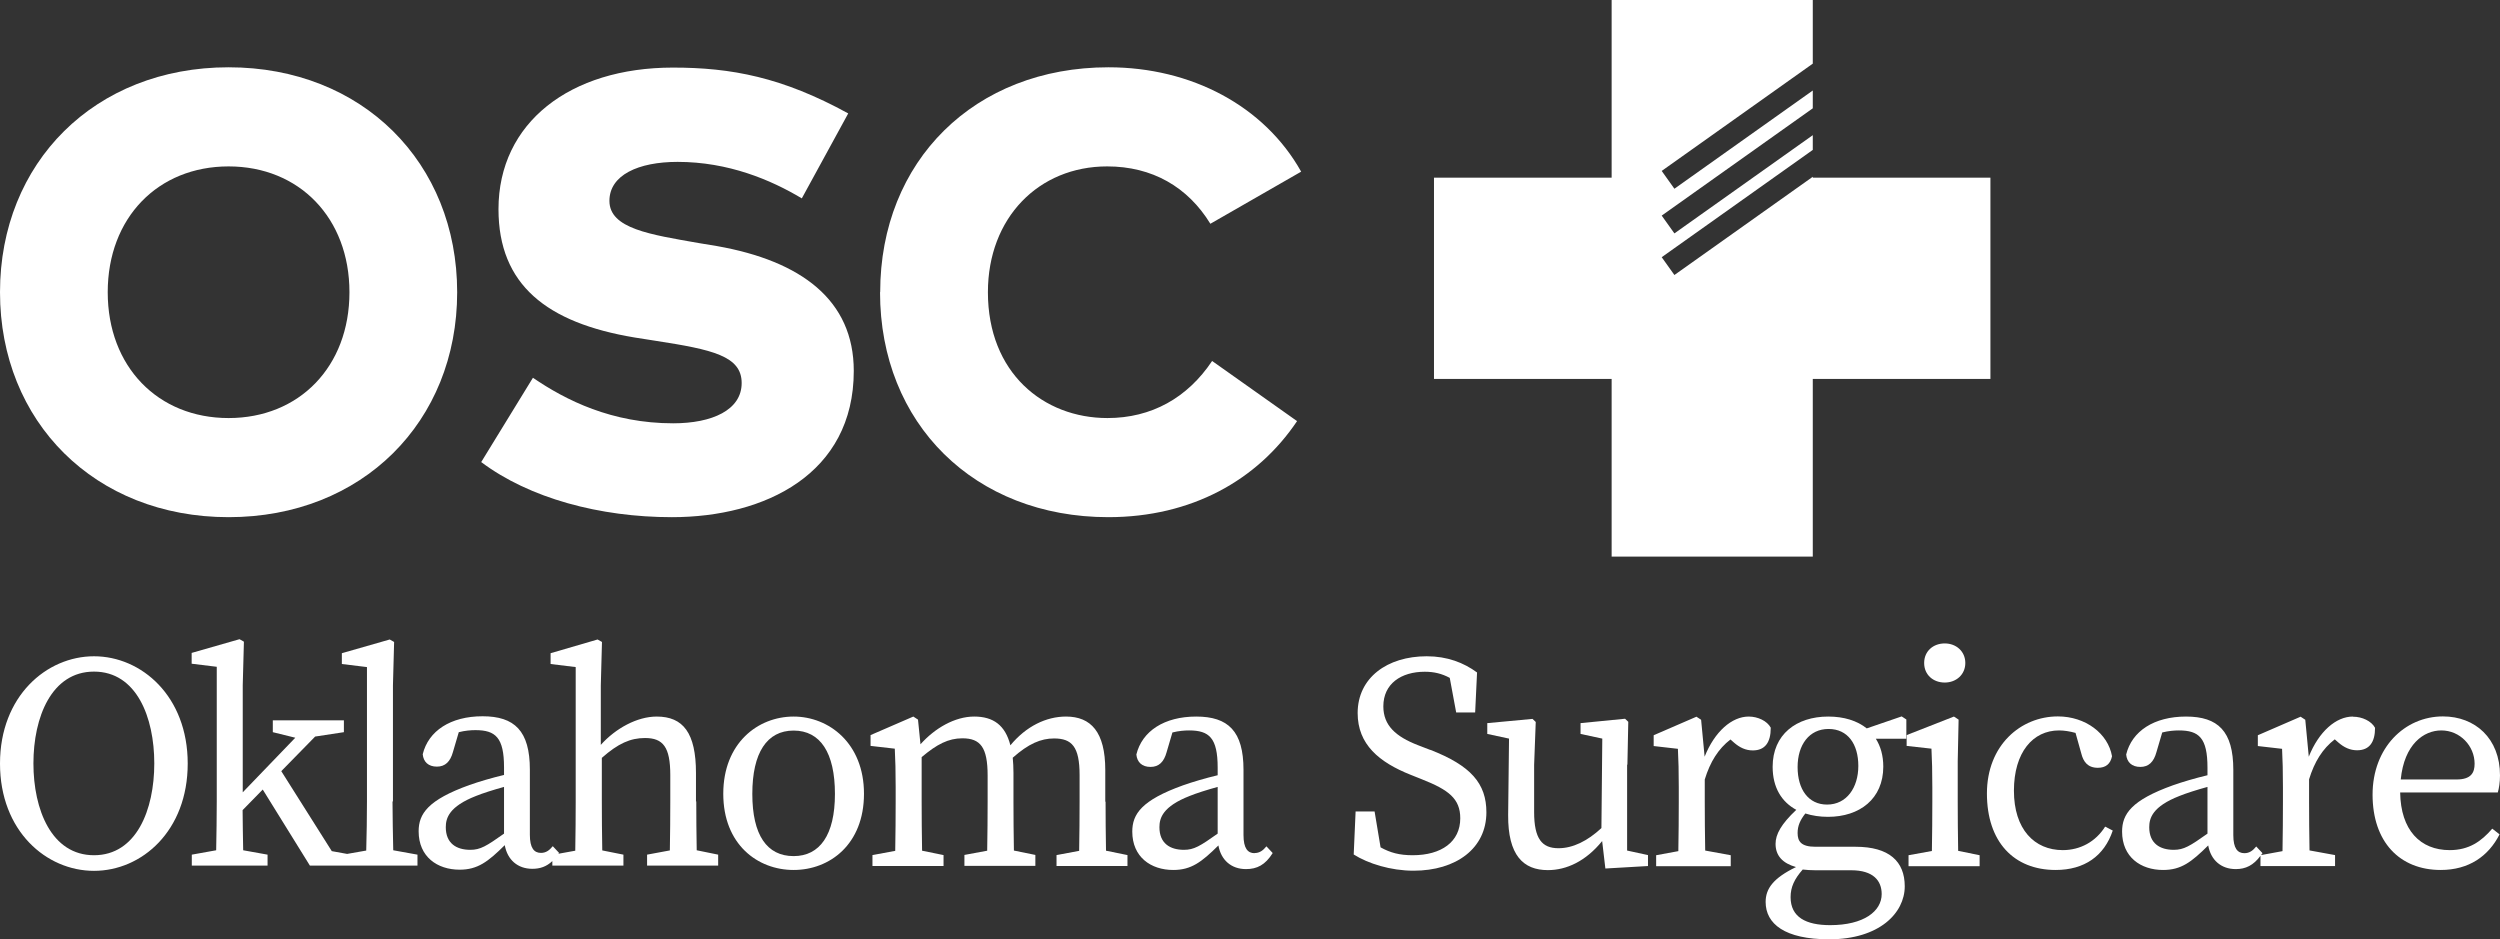
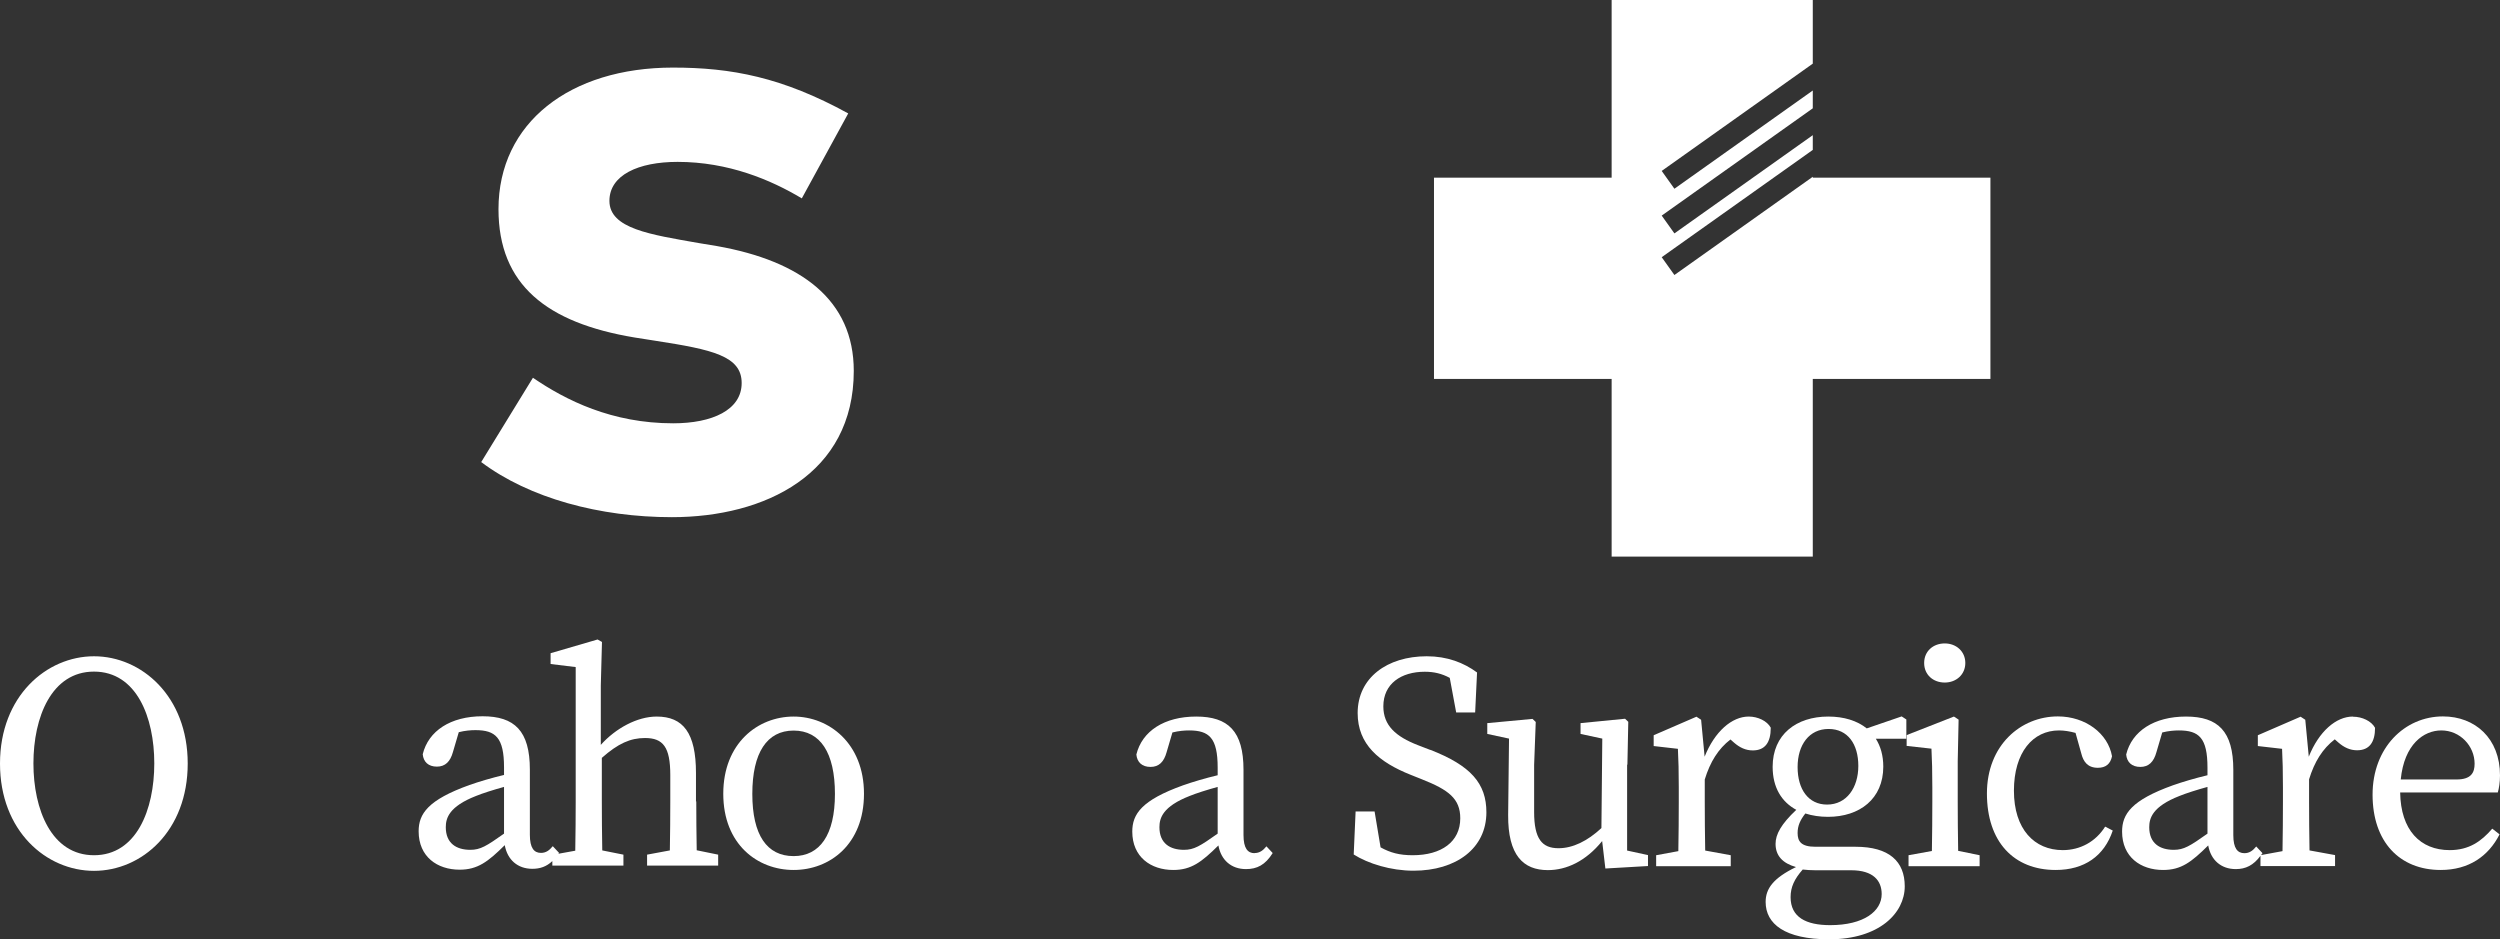
<svg xmlns="http://www.w3.org/2000/svg" id="Layer_2" viewBox="0 0 171.27 64.35">
  <rect x="0" y="0" width="171.27" height="64.35" fill="#333333" stroke="none" />
  <defs>
    <style>
      .cls-1 {
        fill: #fff;
      }
    </style>
  </defs>
  <g id="Layer_1-2" data-name="Layer_1">
    <g>
      <g>
-         <path class="cls-1" d="M0,20.02C0,11.14,6.49,4.61,15.66,4.61s15.66,6.54,15.66,15.41-6.5,15.41-15.66,15.41S0,28.89,0,20.02ZM23.94,20.02c0-5.09-3.44-8.62-8.28-8.62s-8.28,3.52-8.28,8.62,3.44,8.62,8.28,8.62,8.28-3.52,8.28-8.62Z" />
        <path class="cls-1" d="M32.97,31.65l3.54-5.77c2.27,1.55,5.41,3.12,9.61,3.12,2.67,0,4.69-.91,4.69-2.76s-2-2.29-5.88-2.89l-1.46-.23c-6.01-1-9.32-3.61-9.32-8.79,0-5.92,4.9-9.7,11.95-9.7,4.01,0,7.49.66,12.01,3.14l-3.18,5.82c-2.12-1.27-5.03-2.5-8.51-2.5-2.7,0-4.67.91-4.67,2.67,0,1.91,2.82,2.31,6.11,2.89l1.27.21c5.75,1.02,9.36,3.69,9.36,8.55,0,7.07-6.09,10.02-12.46,10.02-4.92,0-9.76-1.29-13.07-3.78Z" />
-         <path class="cls-1" d="M60.3,20.02c0-9,6.47-15.41,15.64-15.41,5.67,0,10.68,2.65,13.2,7.15l-6.22,3.57c-1.55-2.53-3.99-3.93-7.07-3.93-4.69,0-8.17,3.52-8.17,8.62,0,5.52,3.8,8.62,8.19,8.62,3.01,0,5.48-1.38,7.17-3.91l5.82,4.12c-2.72,4.05-7.24,6.58-12.93,6.58-9.17,0-15.64-6.41-15.64-15.41Z" />
      </g>
      <g>
        <path class="cls-1" d="M6.44,44.96c-3.25,0-6.44,2.73-6.44,7.35s3.17,7.35,6.44,7.35,6.42-2.73,6.42-7.35-3.17-7.35-6.42-7.35ZM6.44,58.59c-2.91,0-4.15-3.12-4.15-6.29s1.24-6.29,4.15-6.29,4.13,3.12,4.13,6.29-1.22,6.29-4.13,6.29Z" />
-         <path class="cls-1" d="M26.92,54.92v-7.96l.08-2.98-.3-.17-3.28.94v.74l1.72.21v9.21c0,1.12-.02,2.24-.05,3.36l-1.31.23-1.05-.19-3.46-5.48,2.32-2.37,1.97-.3v-.81h-4.87v.81l1.54.38-3.6,3.74v-7.34l.08-2.98-.3-.17-3.28.94v.74l1.72.21v9.21c0,1.11-.02,2.24-.04,3.36l-1.67.3v.75h5.19v-.75l-1.67-.3c-.02-.91-.03-1.83-.04-2.75l1.38-1.41,3.23,5.21h7.37v-.75l-1.66-.3c-.02-1.12-.05-2.24-.05-3.36Z" />
        <path class="cls-1" d="M47.68,54.92v-1.96c0-2.75-.88-3.87-2.69-3.87-1.33,0-2.81.8-3.83,1.94v-4.07l.08-2.98-.3-.17-3.22.94v.74l1.72.21v9.21c0,.94-.01,2.32-.03,3.37l-1.16.21s.03-.04.05-.06l-.43-.46c-.23.28-.46.46-.81.46-.47,0-.76-.33-.76-1.24v-4.47c0-2.65-1.05-3.65-3.24-3.65s-3.71,1-4.1,2.6c.05.53.39.85.97.85s.92-.35,1.1-1l.4-1.36c.44-.11.83-.14,1.14-.14,1.38,0,1.96.51,1.96,2.55v.52c-.84.2-1.72.46-2.37.69-2.84,1.02-3.48,1.97-3.48,3.17,0,1.74,1.27,2.63,2.81,2.63,1.23,0,1.94-.54,3.09-1.68.18,1,.88,1.62,1.89,1.62.53,0,.97-.15,1.37-.53v.31h4.87v-.75l-1.45-.29c-.02-1.05-.03-2.43-.03-3.37v-2.97c1.12-.99,1.96-1.36,2.96-1.36,1.24,0,1.73.62,1.73,2.54v1.79c0,.97-.01,2.33-.03,3.37l-1.56.29v.75h4.87v-.75l-1.47-.3c-.02-1.04-.03-2.4-.03-3.36ZM30.54,56.67c0-.63.23-1.42,2.07-2.14.44-.18,1.19-.42,1.92-.62v3.2c-1.2.85-1.62,1.11-2.31,1.11-.95,0-1.68-.44-1.68-1.55Z" />
        <path class="cls-1" d="M54.37,49.09c-2.45,0-4.82,1.82-4.82,5.29s2.35,5.22,4.82,5.22,4.82-1.75,4.82-5.22-2.41-5.29-4.82-5.29ZM54.37,58.65c-1.83,0-2.83-1.44-2.83-4.26s1-4.34,2.83-4.34,2.83,1.52,2.83,4.34-1.04,4.26-2.83,4.26Z" />
-         <path class="cls-1" d="M75.72,54.92v-2.17c0-2.6-.98-3.66-2.69-3.66-1.35,0-2.73.66-3.81,1.97-.35-1.37-1.16-1.97-2.48-1.97s-2.69.79-3.68,1.9l-.17-1.69-.32-.21-2.93,1.27v.74l1.66.19c.04.84.06,1.48.06,2.63v1c0,.94-.01,2.32-.03,3.37l-1.56.29v.75h4.87v-.75l-1.47-.3c-.02-1.05-.03-2.43-.03-3.37v-3.04c1.04-.88,1.83-1.29,2.79-1.29,1.24,0,1.73.62,1.73,2.55v1.78c0,.97-.01,2.33-.03,3.37l-1.56.29v.75h4.86v-.75l-1.47-.3c-.02-1.04-.03-2.4-.03-3.36v-1.96c0-.38-.02-.72-.05-1.04,1.08-.96,1.93-1.32,2.83-1.32,1.22,0,1.75.56,1.75,2.51v1.82c0,.97-.01,2.33-.03,3.37l-1.55.29v.75h4.86v-.75l-1.47-.3c-.02-1.04-.03-2.4-.03-3.36Z" />
        <path class="cls-1" d="M85.95,58.45c-.47,0-.76-.33-.76-1.24v-4.47c0-2.65-1.05-3.65-3.24-3.65s-3.71,1-4.1,2.6c.05.53.39.85.97.85s.92-.35,1.1-1l.4-1.36c.44-.11.83-.14,1.14-.14,1.38,0,1.96.51,1.96,2.55v.52c-.84.2-1.72.46-2.37.69-2.84,1.02-3.48,1.97-3.48,3.17,0,1.74,1.27,2.63,2.81,2.63,1.23,0,1.94-.54,3.09-1.68.18,1,.88,1.62,1.89,1.62.75,0,1.32-.28,1.83-1.1l-.43-.46c-.23.28-.46.46-.81.46ZM79.43,56.67c0-.63.23-1.42,2.07-2.14.44-.18,1.19-.42,1.92-.62v3.2c-1.2.85-1.62,1.11-2.31,1.11-.95,0-1.68-.44-1.68-1.55Z" />
        <path class="cls-1" d="M97.97,51.37l-.83-.32c-1.52-.59-2.37-1.35-2.37-2.66,0-1.55,1.22-2.37,2.84-2.37.64,0,1.17.13,1.71.42l.44,2.37h1.3l.13-2.74c-.91-.67-2.04-1.11-3.45-1.11-2.7,0-4.73,1.47-4.73,3.89,0,2.15,1.47,3.37,3.63,4.23l.8.32c1.79.71,2.6,1.31,2.6,2.66,0,1.61-1.29,2.53-3.26,2.53-.91,0-1.53-.17-2.2-.54l-.41-2.46h-1.3l-.13,2.95c.98.62,2.53,1.11,4.1,1.11,2.92,0,4.99-1.53,4.99-4,0-1.98-1.07-3.2-3.84-4.28Z" />
        <path class="cls-1" d="M111.49,52.39l.06-2.94-.22-.21-3.05.3v.74l1.49.32-.06,6.13c-.96.89-1.96,1.38-2.94,1.38-1.13,0-1.67-.64-1.67-2.47v-3.24l.11-2.94-.22-.21-3.1.29v.74l1.49.32-.06,5.23c-.02,2.77,1.04,3.78,2.72,3.78,1.28,0,2.6-.61,3.72-1.99l.22,1.88,2.92-.17v-.75l-1.43-.31v-5.89Z" />
        <path class="cls-1" d="M121.31,49.85c-.25-.46-.88-.76-1.51-.76-1.15,0-2.33,1.02-3.02,2.75l-.24-2.53-.32-.21-2.93,1.27v.74l1.66.19c.04.84.06,1.48.06,2.63v1c0,.94-.01,2.33-.03,3.38l-1.52.28v.75h5.11v-.75l-1.75-.32c-.02-1.05-.03-2.41-.03-3.34v-1.53c.37-1.21.93-2.1,1.76-2.74l.25.22c.38.33.79.53,1.28.53.84,0,1.23-.55,1.23-1.54Z" />
        <path class="cls-1" d="M127.9,49.91c-.67-.54-1.58-.82-2.65-.82-2.19,0-3.81,1.23-3.81,3.44,0,1.43.62,2.41,1.62,2.95-1.04.98-1.42,1.68-1.42,2.33,0,.81.48,1.33,1.4,1.59-1.56.76-2.08,1.48-2.08,2.39,0,1.5,1.31,2.56,4.35,2.56,3.44,0,5.18-1.8,5.18-3.63,0-1.71-1.07-2.71-3.37-2.71h-2.75c-.98,0-1.22-.37-1.22-.94,0-.49.17-.88.53-1.34.47.15.99.23,1.55.23,2.17,0,3.79-1.23,3.79-3.44,0-.77-.19-1.4-.51-1.91h2.09v-1.32l-.32-.21-2.39.82ZM124.36,59.62h2.46c1.51,0,2.09.71,2.09,1.63,0,1.18-1.23,2.13-3.53,2.13-1.65,0-2.71-.54-2.71-1.92,0-.69.26-1.24.83-1.89.27.03.56.05.86.05ZM125.17,55.12c-1.28,0-2.02-1.04-2.02-2.57s.8-2.61,2.12-2.61,2.04,1.04,2.04,2.53-.8,2.65-2.14,2.65Z" />
        <path class="cls-1" d="M133.23,46.76c.79,0,1.41-.55,1.41-1.34s-.62-1.34-1.41-1.34-1.41.53-1.41,1.34.62,1.34,1.41,1.34Z" />
        <path class="cls-1" d="M134.12,54.92v-2.77l.06-2.85-.32-.21-3.24,1.27v.74l1.7.19c.04.84.06,1.49.06,2.65v.99c0,.94-.01,2.31-.03,3.37l-1.6.29v.75h4.87v-.75l-1.47-.3c-.02-1.05-.03-2.43-.03-3.36Z" />
        <path class="cls-1" d="M141.32,58.24c-1.96,0-3.35-1.44-3.35-4.07s1.3-4.13,3.09-4.13c.34,0,.73.06,1.13.17l.39,1.39c.14.58.44,1,1.14,1,.54,0,.86-.26.97-.79-.27-1.56-1.82-2.73-3.71-2.73-2.54,0-4.86,1.97-4.86,5.28s1.84,5.24,4.71,5.24c1.97,0,3.33-.96,3.91-2.7l-.52-.27c-.65,1.03-1.7,1.61-2.91,1.61Z" />
        <path class="cls-1" d="M161.19,49.09c-1.15,0-2.33,1.02-3.02,2.75l-.24-2.53-.32-.21-2.93,1.27v.74l1.66.19c.04.84.06,1.48.06,2.63v1c0,.94-.01,2.33-.03,3.38l-1.47.27s.07-.08.1-.13l-.43-.46c-.23.28-.46.46-.81.46-.47,0-.76-.33-.76-1.24v-4.47c0-2.65-1.05-3.65-3.24-3.65s-3.71,1-4.1,2.6c.05.53.39.85.97.85s.92-.35,1.1-1l.4-1.36c.44-.11.83-.14,1.14-.14,1.38,0,1.96.51,1.96,2.55v.52c-.84.2-1.72.46-2.37.69-2.84,1.02-3.48,1.97-3.48,3.17,0,1.74,1.27,2.63,2.81,2.63,1.24,0,1.94-.54,3.09-1.68.18,1,.88,1.62,1.89,1.62.68,0,1.21-.26,1.69-.91v.7h5.11v-.75l-1.75-.32c-.02-1.05-.03-2.41-.03-3.34v-1.53c.37-1.21.93-2.1,1.76-2.74l.25.22c.38.33.79.53,1.28.53.84,0,1.23-.55,1.23-1.54-.25-.46-.88-.76-1.51-.76ZM147.24,56.67c0-.63.23-1.42,2.07-2.14.44-.18,1.19-.42,1.92-.62v3.2c-1.2.85-1.62,1.11-2.31,1.11-.95,0-1.68-.44-1.68-1.55Z" />
        <path class="cls-1" d="M167.83,58.24c-2.03,0-3.36-1.37-3.4-3.95h6.69c.08-.28.15-.69.15-1.17,0-2.54-1.71-4.04-3.91-4.04-2.61,0-4.82,2.13-4.82,5.36s1.85,5.16,4.67,5.16c1.92,0,3.27-.94,4.03-2.44l-.5-.39c-.75.87-1.59,1.47-2.92,1.47ZM167.25,50.04c1.29,0,2.28,1.07,2.28,2.28,0,.61-.23,1.08-1.24,1.08h-3.82c.24-2.42,1.58-3.36,2.78-3.36Z" />
      </g>
      <polygon class="cls-1" points="124.19 12.17 124.19 12.11 114.71 18.84 113.84 17.62 124.19 10.27 124.19 9.26 114.71 15.99 113.84 14.77 124.19 7.42 124.19 6.2 114.71 12.93 113.84 11.71 124.19 4.36 124.19 0 110.41 0 110.41 12.17 98.24 12.17 98.24 25.96 110.41 25.96 110.41 38.13 124.19 38.13 124.19 25.96 136.36 25.96 136.36 12.17 124.19 12.17" />
    </g>
  </g>
</svg>